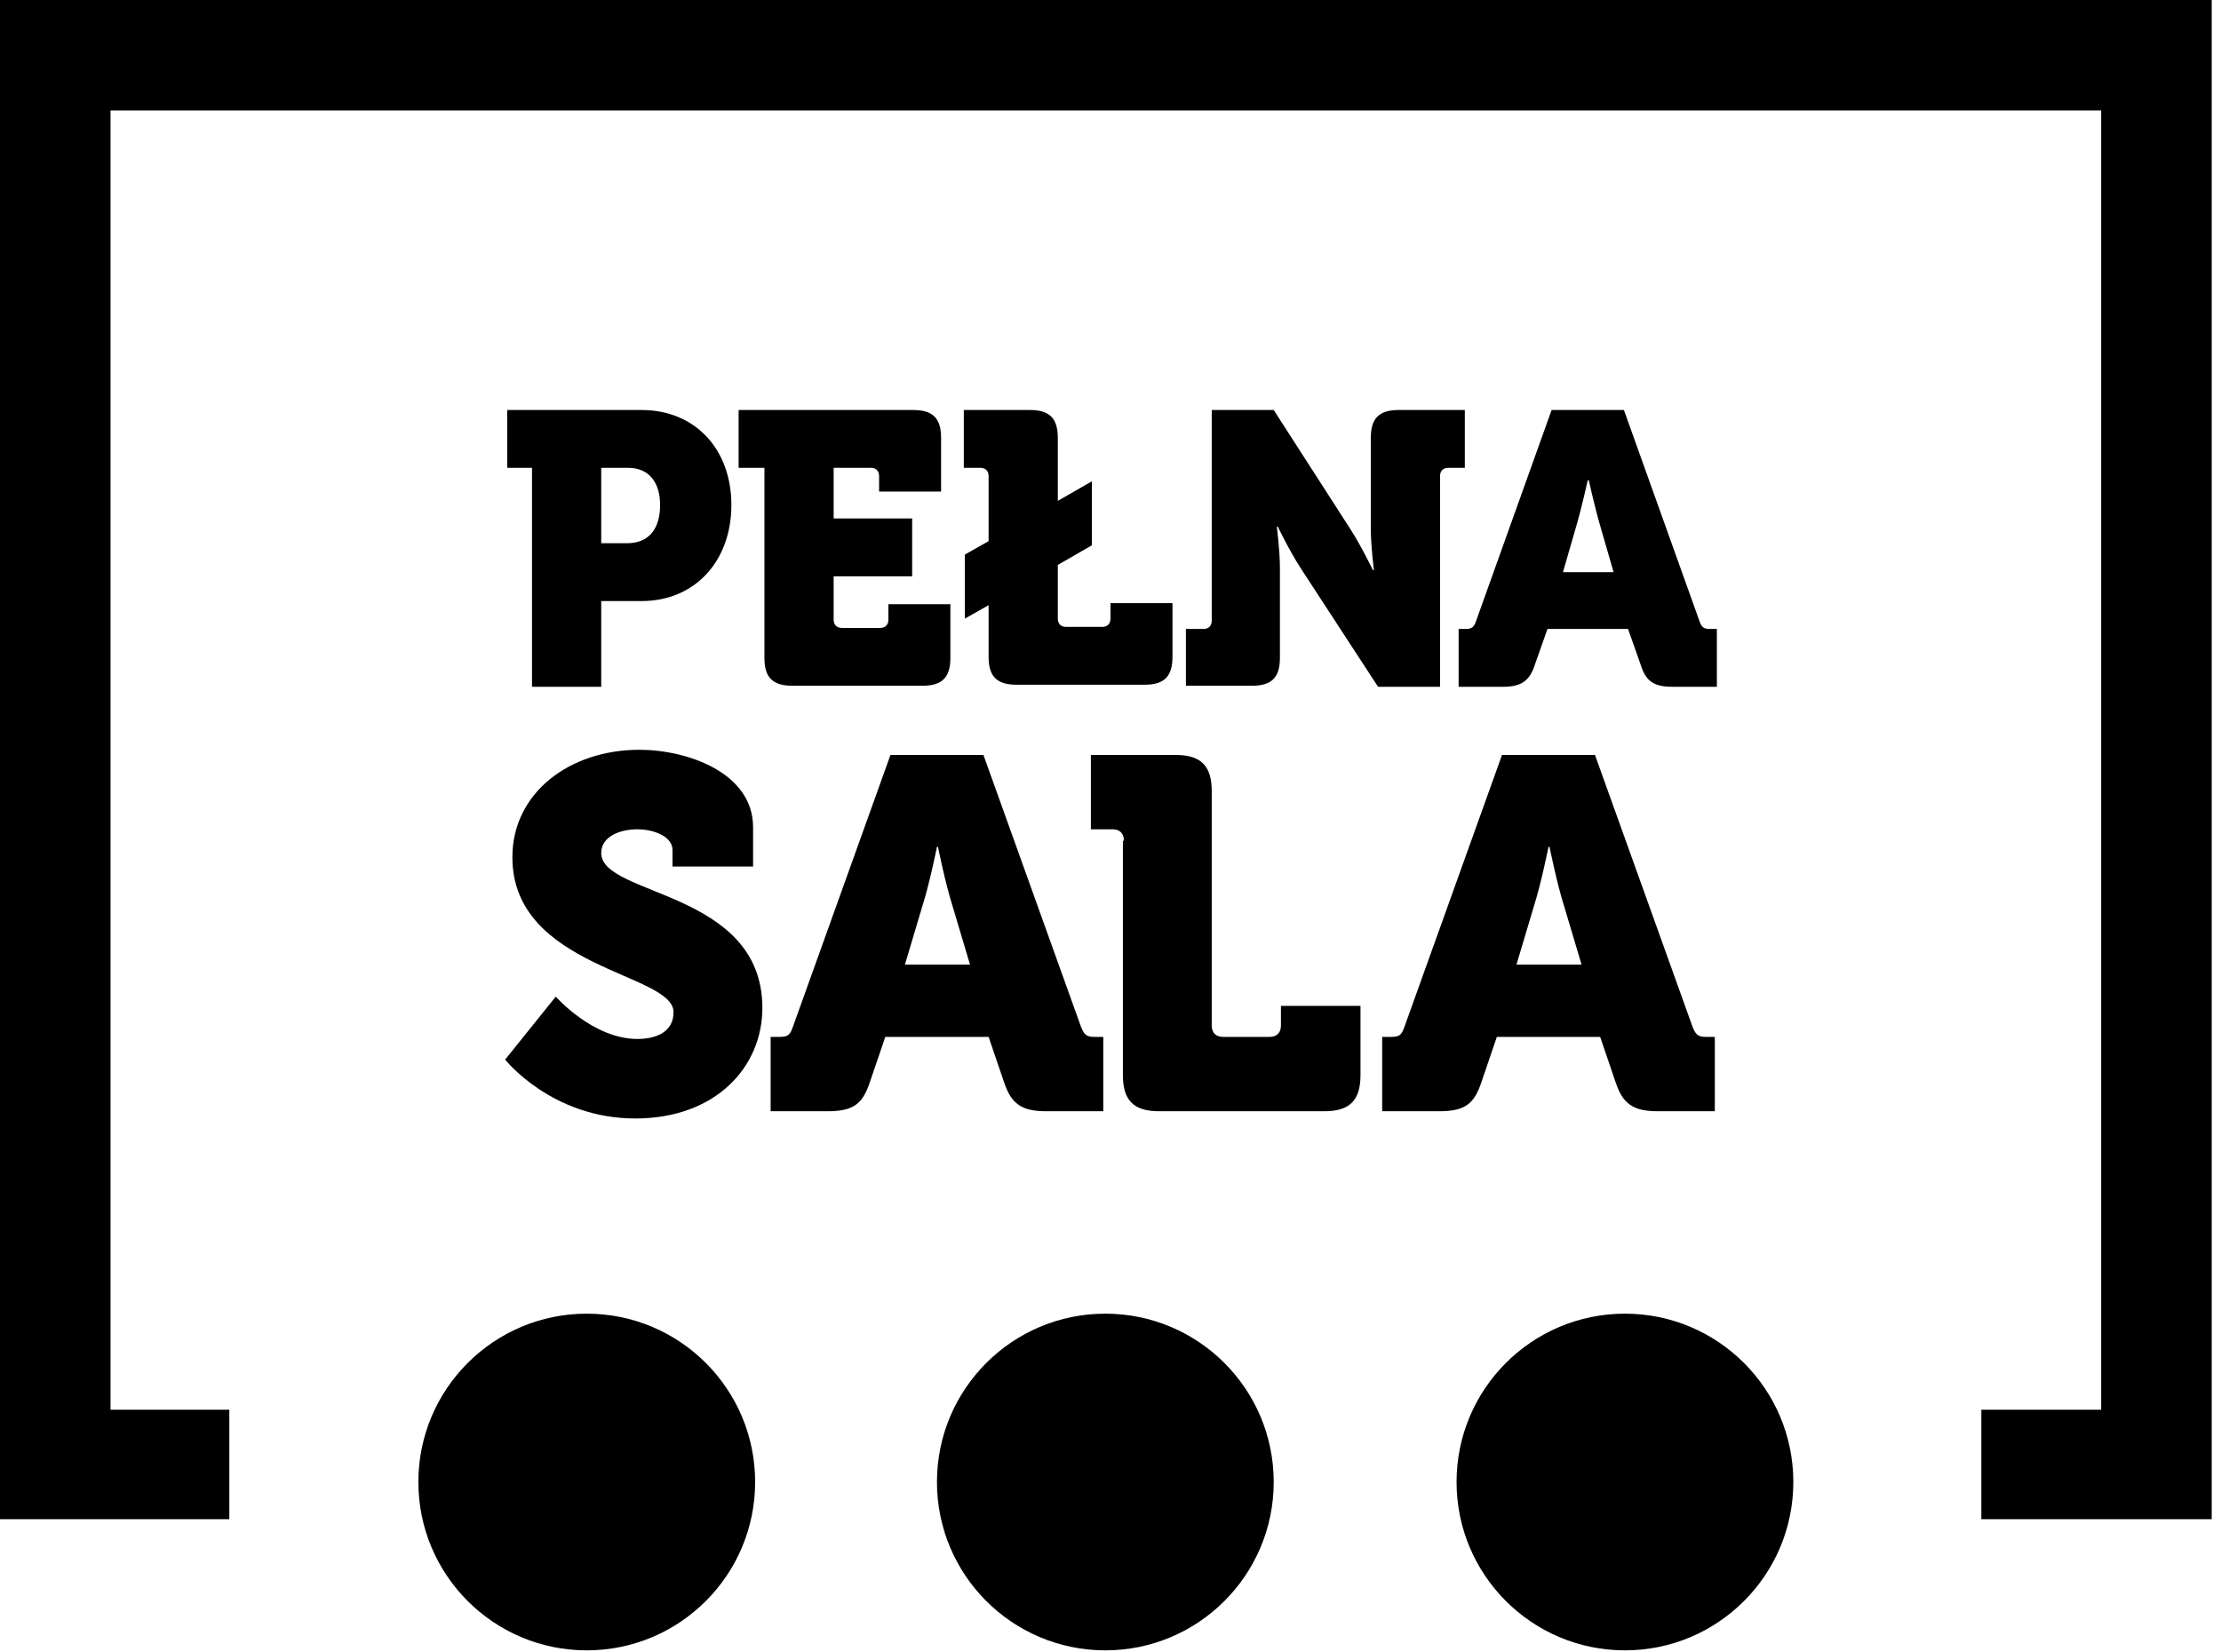
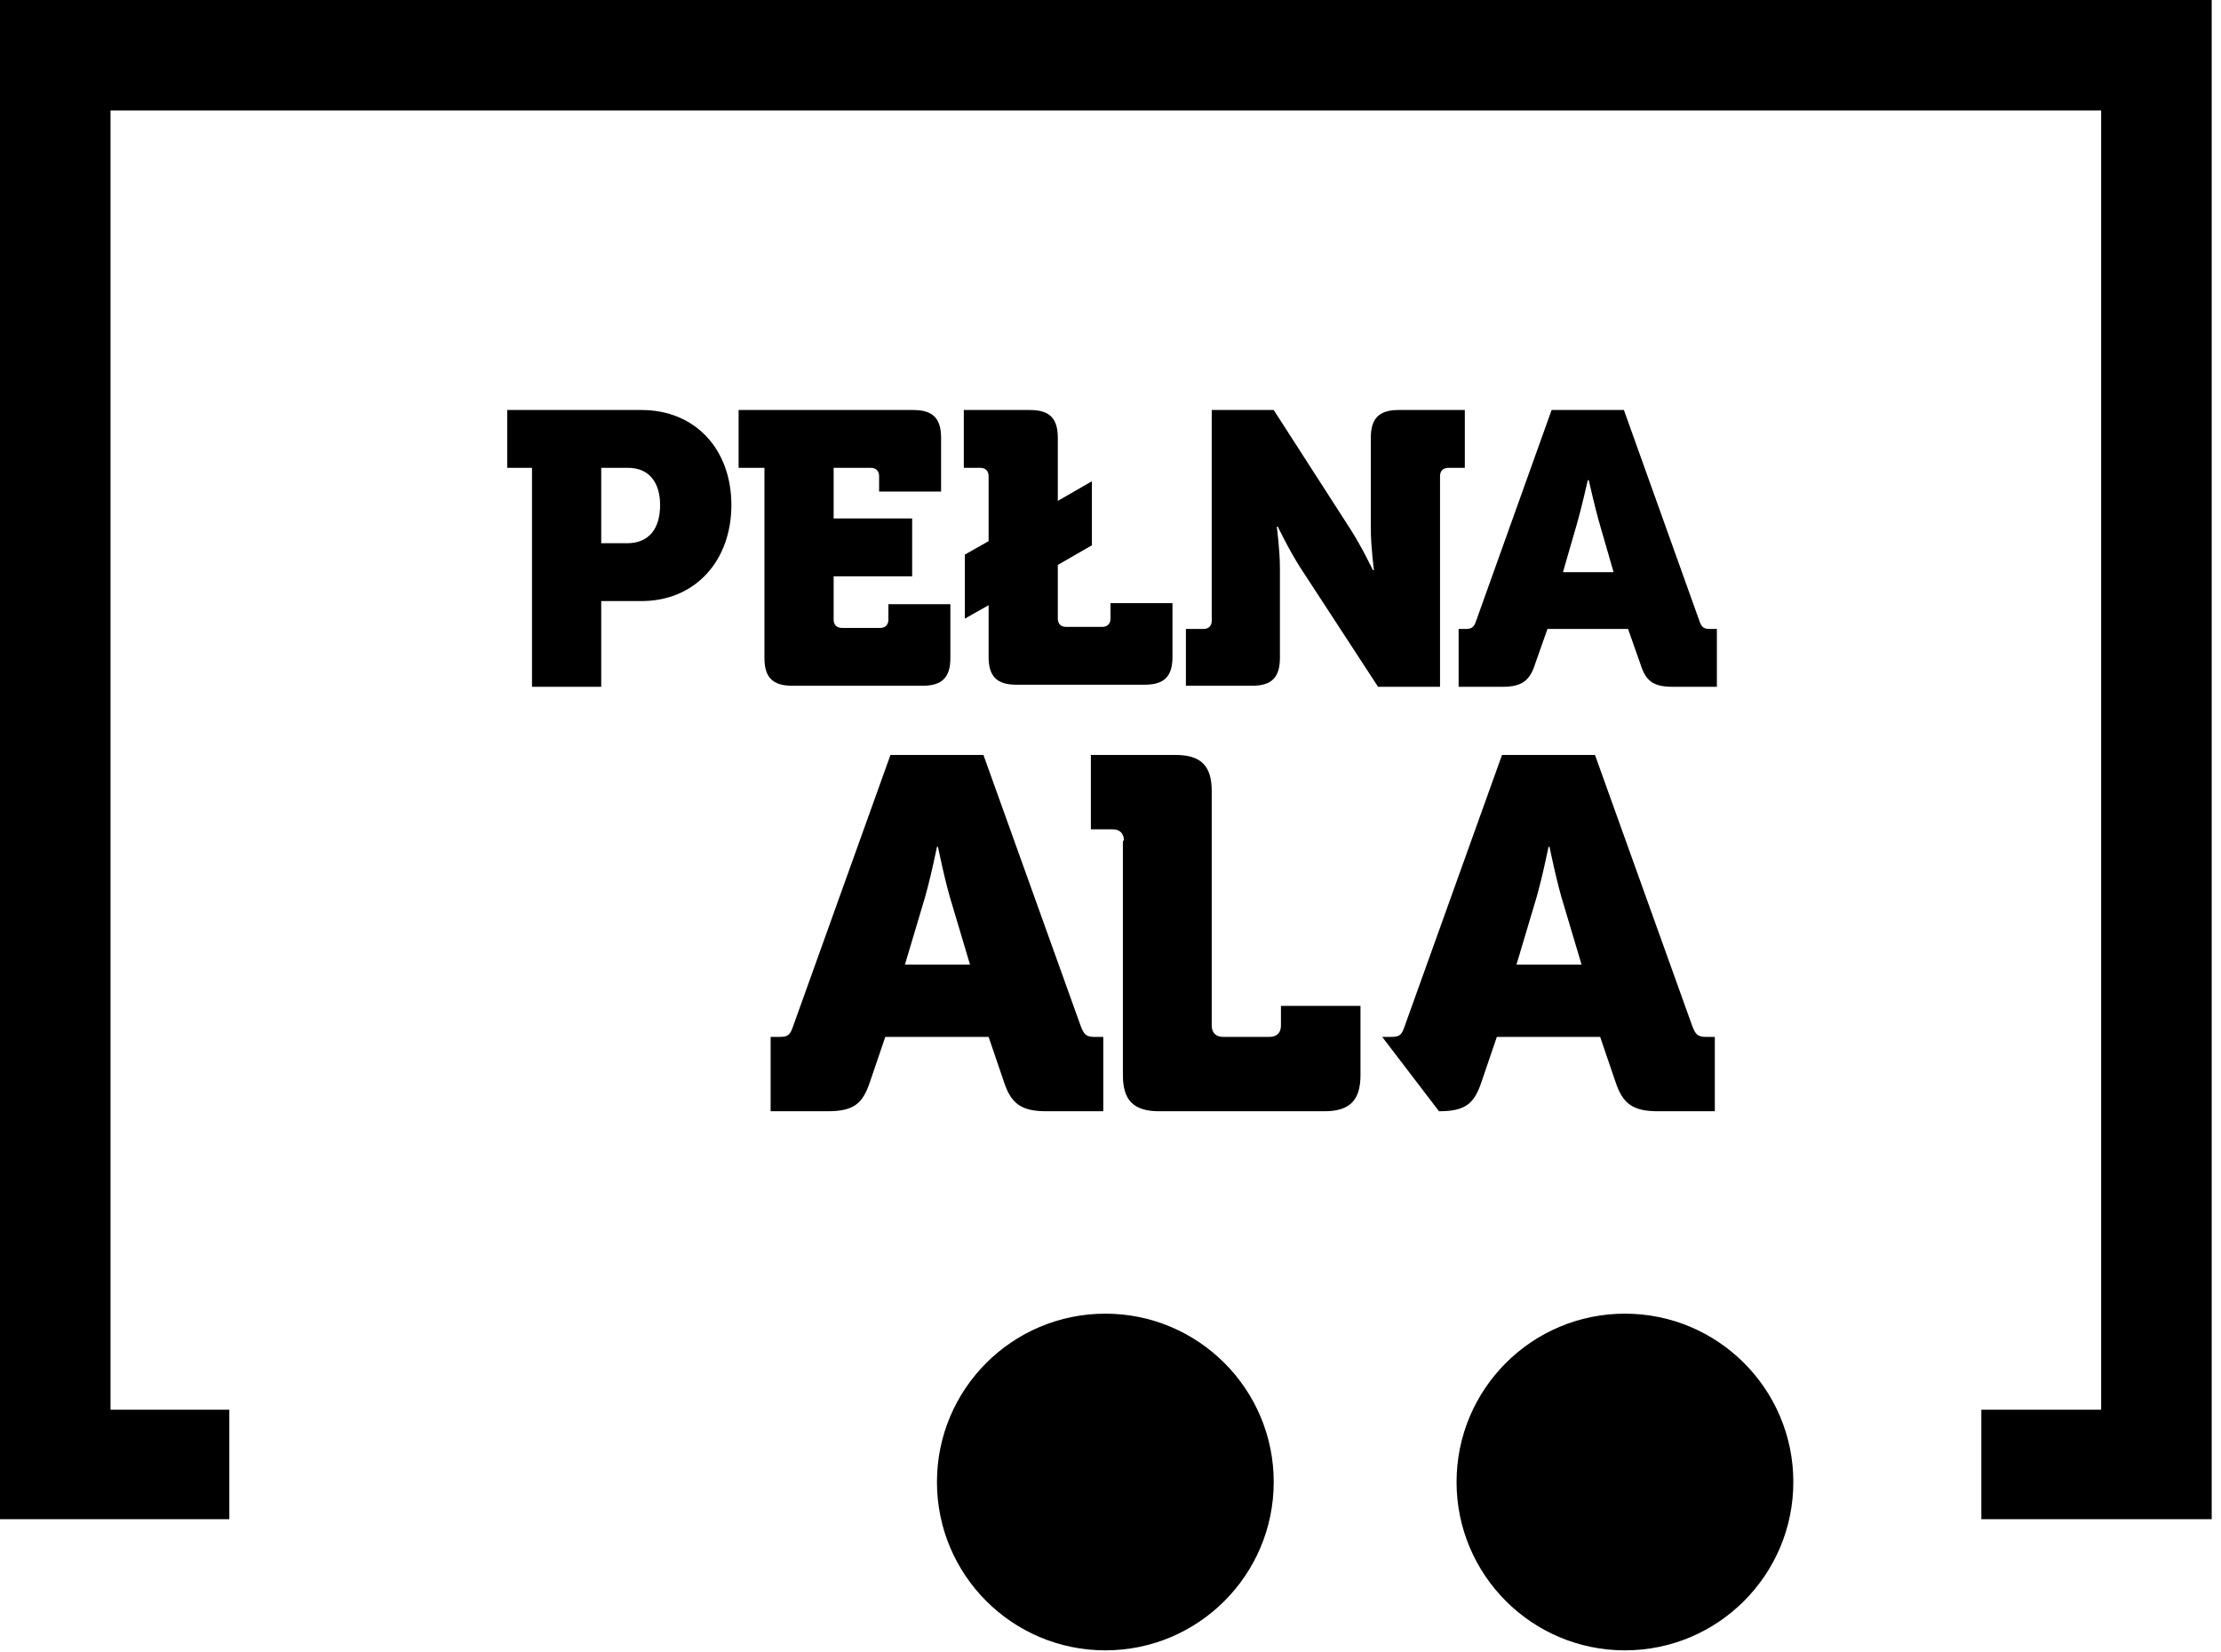
<svg xmlns="http://www.w3.org/2000/svg" width="100%" height="100%" viewBox="0 0 215 160" version="1.1" xml:space="preserve" style="fill-rule:evenodd;clip-rule:evenodd;stroke-linejoin:round;stroke-miterlimit:2;">
  <g transform="matrix(1,0,0,1,-313.9,-217.7)">
    <path d="M365.4,263L363,263L363,257.4L376,257.4C381.2,257.4 384.7,261.2 384.7,266.6C384.7,272 381.2,275.9 376,275.9L372.1,275.9L372.1,284.2L365.4,284.2L365.4,263ZM374.6,270.3C376.8,270.3 377.8,268.8 377.8,266.6C377.8,264.5 376.8,263 374.7,263L372.1,263L372.1,270.3L374.6,270.3Z" style="fill-rule:nonzero;" />
    <path d="M387.9,263L385.4,263L385.4,257.4L402.3,257.4C404.2,257.4 405,258.2 405,260.1L405,265.3L399,265.3L399,263.8C399,263.3 398.7,263 398.2,263L394.6,263L394.6,267.9L402.2,267.9L402.2,273.5L394.6,273.5L394.6,277.7C394.6,278.2 394.9,278.5 395.4,278.5L399.1,278.5C399.6,278.5 399.9,278.2 399.9,277.7L399.9,276.2L405.9,276.2L405.9,281.4C405.9,283.3 405.1,284.1 403.2,284.1L390.6,284.1C388.7,284.1 387.9,283.3 387.9,281.4L387.9,263Z" style="fill-rule:nonzero;" />
    <path d="M409.6,276.3L407.3,277.6L407.3,271.4L409.6,270.1L409.6,263.8C409.6,263.3 409.3,263 408.8,263L407.2,263L407.2,257.4L413.6,257.4C415.5,257.4 416.3,258.2 416.3,260.1L416.3,266.2L419.6,264.3L419.6,270.5L416.3,272.4L416.3,277.6C416.3,278.1 416.6,278.4 417.1,278.4L420.6,278.4C421.1,278.4 421.4,278.1 421.4,277.6L421.4,276.1L427.4,276.1L427.4,281.3C427.4,283.2 426.6,284 424.7,284L412.3,284C410.4,284 409.6,283.2 409.6,281.3L409.6,276.3Z" style="fill-rule:nonzero;" />
    <path d="M428.7,278.6L430.4,278.6C430.9,278.6 431.2,278.3 431.2,277.8L431.2,257.4L437.2,257.4L444.6,268.9C445.7,270.6 446.8,272.9 446.8,272.9L446.9,272.9C446.9,272.9 446.6,270.6 446.6,268.9L446.6,260.1C446.6,258.2 447.4,257.4 449.3,257.4L455.7,257.4L455.7,263L454.1,263C453.6,263 453.3,263.3 453.3,263.8L453.3,284.2L447.3,284.2L439.8,272.7C438.7,271 437.6,268.7 437.6,268.7L437.5,268.7C437.5,268.7 437.8,271 437.8,272.7L437.8,281.4C437.8,283.3 437,284.1 435.1,284.1L428.7,284.1L428.7,278.6Z" style="fill-rule:nonzero;" />
    <path d="M455.1,278.6L455.8,278.6C456.4,278.6 456.6,278.4 456.8,277.8L464.1,257.4L471.1,257.4L478.4,277.8C478.6,278.4 478.8,278.6 479.4,278.6L480.1,278.6L480.1,284.2L475.8,284.2C473.9,284.2 473.2,283.6 472.7,282L471.5,278.6L463.7,278.6L462.5,282C462,283.6 461.2,284.2 459.4,284.2L455.1,284.2L455.1,278.6ZM470.1,273.1L468.8,268.6C468.3,266.9 467.7,264.2 467.7,264.2L467.6,264.2C467.6,264.2 467,266.9 466.5,268.6L465.2,273.1L470.1,273.1Z" style="fill-rule:nonzero;" />
-     <path d="M367.7,314.2C367.7,314.2 371.3,318.3 375.6,318.3C377.3,318.3 379.1,317.7 379.1,315.7C379.1,311.9 363.5,311.5 363.5,300.7C363.5,294.5 369,290.3 375.8,290.3C380.4,290.3 386.8,292.5 386.8,297.8L386.8,301.6L379,301.6L379,300C379,298.7 377.2,298 375.6,298C373.9,298 372.1,298.7 372.1,300.3C372.1,304.5 387.7,303.9 387.7,315.3C387.7,321 383.2,326 375.4,326C367.3,326 362.8,320.3 362.8,320.3L367.7,314.2Z" style="fill-rule:nonzero;" />
    <path d="M388.5,318.1L389.4,318.1C390.2,318.1 390.4,317.9 390.7,317L400.1,290.8L409.1,290.8L418.5,317C418.8,317.8 419,318.1 419.8,318.1L420.7,318.1L420.7,325.3L415.2,325.3C412.8,325.3 411.8,324.6 411.1,322.5L409.6,318.1L399.6,318.1L398.1,322.5C397.4,324.6 396.5,325.3 394,325.3L388.5,325.3L388.5,318.1ZM407.8,311.1L406.1,305.4C405.4,303.2 404.7,299.7 404.7,299.7L404.6,299.7C404.6,299.7 403.9,303.2 403.2,305.4L401.5,311.1L407.8,311.1Z" style="fill-rule:nonzero;" />
    <path d="M422.7,299.1C422.7,298.4 422.3,298 421.6,298L419.5,298L419.5,290.8L427.7,290.8C430.2,290.8 431.2,291.9 431.2,294.3L431.2,317C431.2,317.7 431.6,318.1 432.3,318.1L436.8,318.1C437.5,318.1 437.9,317.7 437.9,317L437.9,315.1L445.6,315.1L445.6,321.8C445.6,324.3 444.5,325.3 442.1,325.3L426.1,325.3C423.6,325.3 422.6,324.2 422.6,321.8L422.6,299.1L422.7,299.1Z" style="fill-rule:nonzero;" />
-     <path d="M447.7,318.1L448.6,318.1C449.4,318.1 449.6,317.9 449.9,317L459.3,290.8L468.3,290.8L477.7,317C478,317.8 478.2,318.1 479,318.1L479.9,318.1L479.9,325.3L474.4,325.3C472,325.3 471,324.6 470.3,322.5L468.8,318.1L458.8,318.1L457.3,322.5C456.6,324.6 455.7,325.3 453.2,325.3L447.7,325.3L447.7,318.1ZM467,311.1L465.3,305.4C464.6,303.2 463.9,299.7 463.9,299.7L463.8,299.7C463.8,299.7 463.1,303.2 462.4,305.4L460.7,311.1L467,311.1Z" style="fill-rule:nonzero;" />
+     <path d="M447.7,318.1L448.6,318.1C449.4,318.1 449.6,317.9 449.9,317L459.3,290.8L468.3,290.8L477.7,317C478,317.8 478.2,318.1 479,318.1L479.9,318.1L479.9,325.3L474.4,325.3C472,325.3 471,324.6 470.3,322.5L468.8,318.1L458.8,318.1L457.3,322.5C456.6,324.6 455.7,325.3 453.2,325.3L447.7,318.1ZM467,311.1L465.3,305.4C464.6,303.2 463.9,299.7 463.9,299.7L463.8,299.7C463.8,299.7 463.1,303.2 462.4,305.4L460.7,311.1L467,311.1Z" style="fill-rule:nonzero;" />
    <path d="M313.9,217.7L313.9,364.8L336.1,364.8L336.1,354.2L324.6,354.2L324.6,228.4L517.3,228.4L517.3,354.2L505.7,354.2L505.7,364.8L528,364.8L528,217.7L313.9,217.7Z" style="fill-rule:nonzero;" />
-     <circle cx="370.7" cy="361.2" r="16.3" />
    <circle cx="420.9" cy="361.2" r="16.3" />
    <circle cx="471.2" cy="361.2" r="16.3" />
  </g>
</svg>